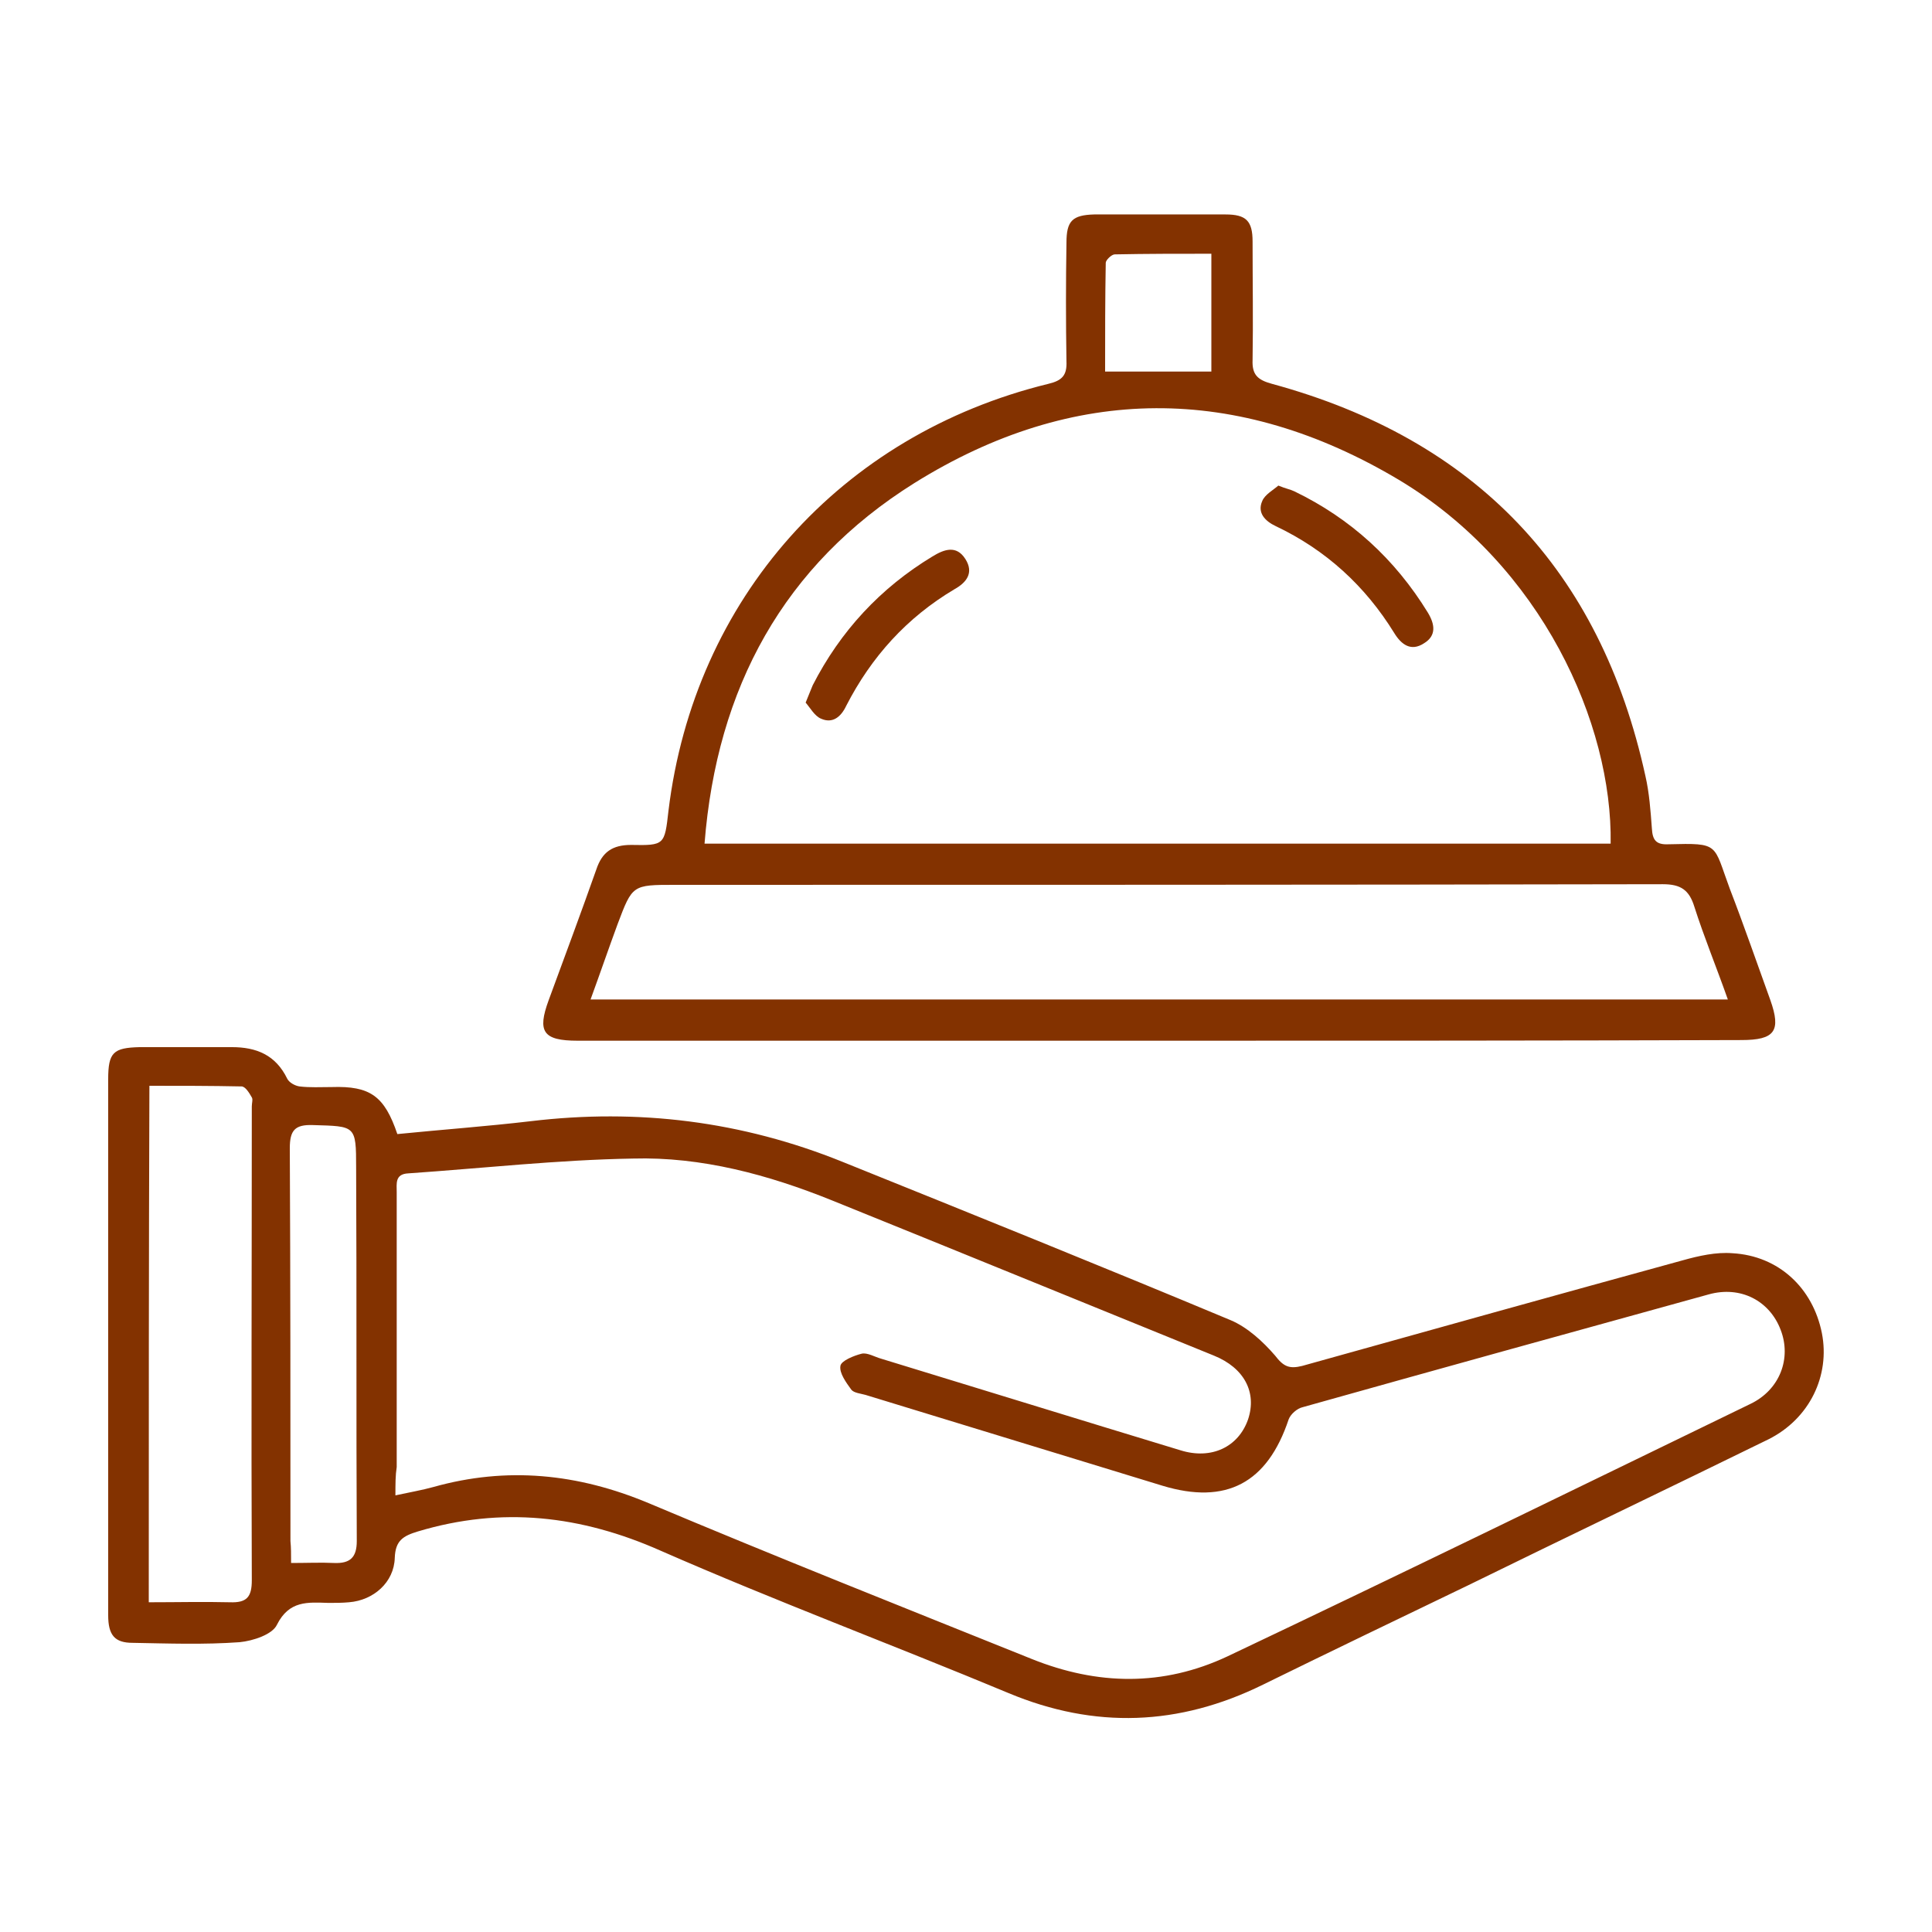
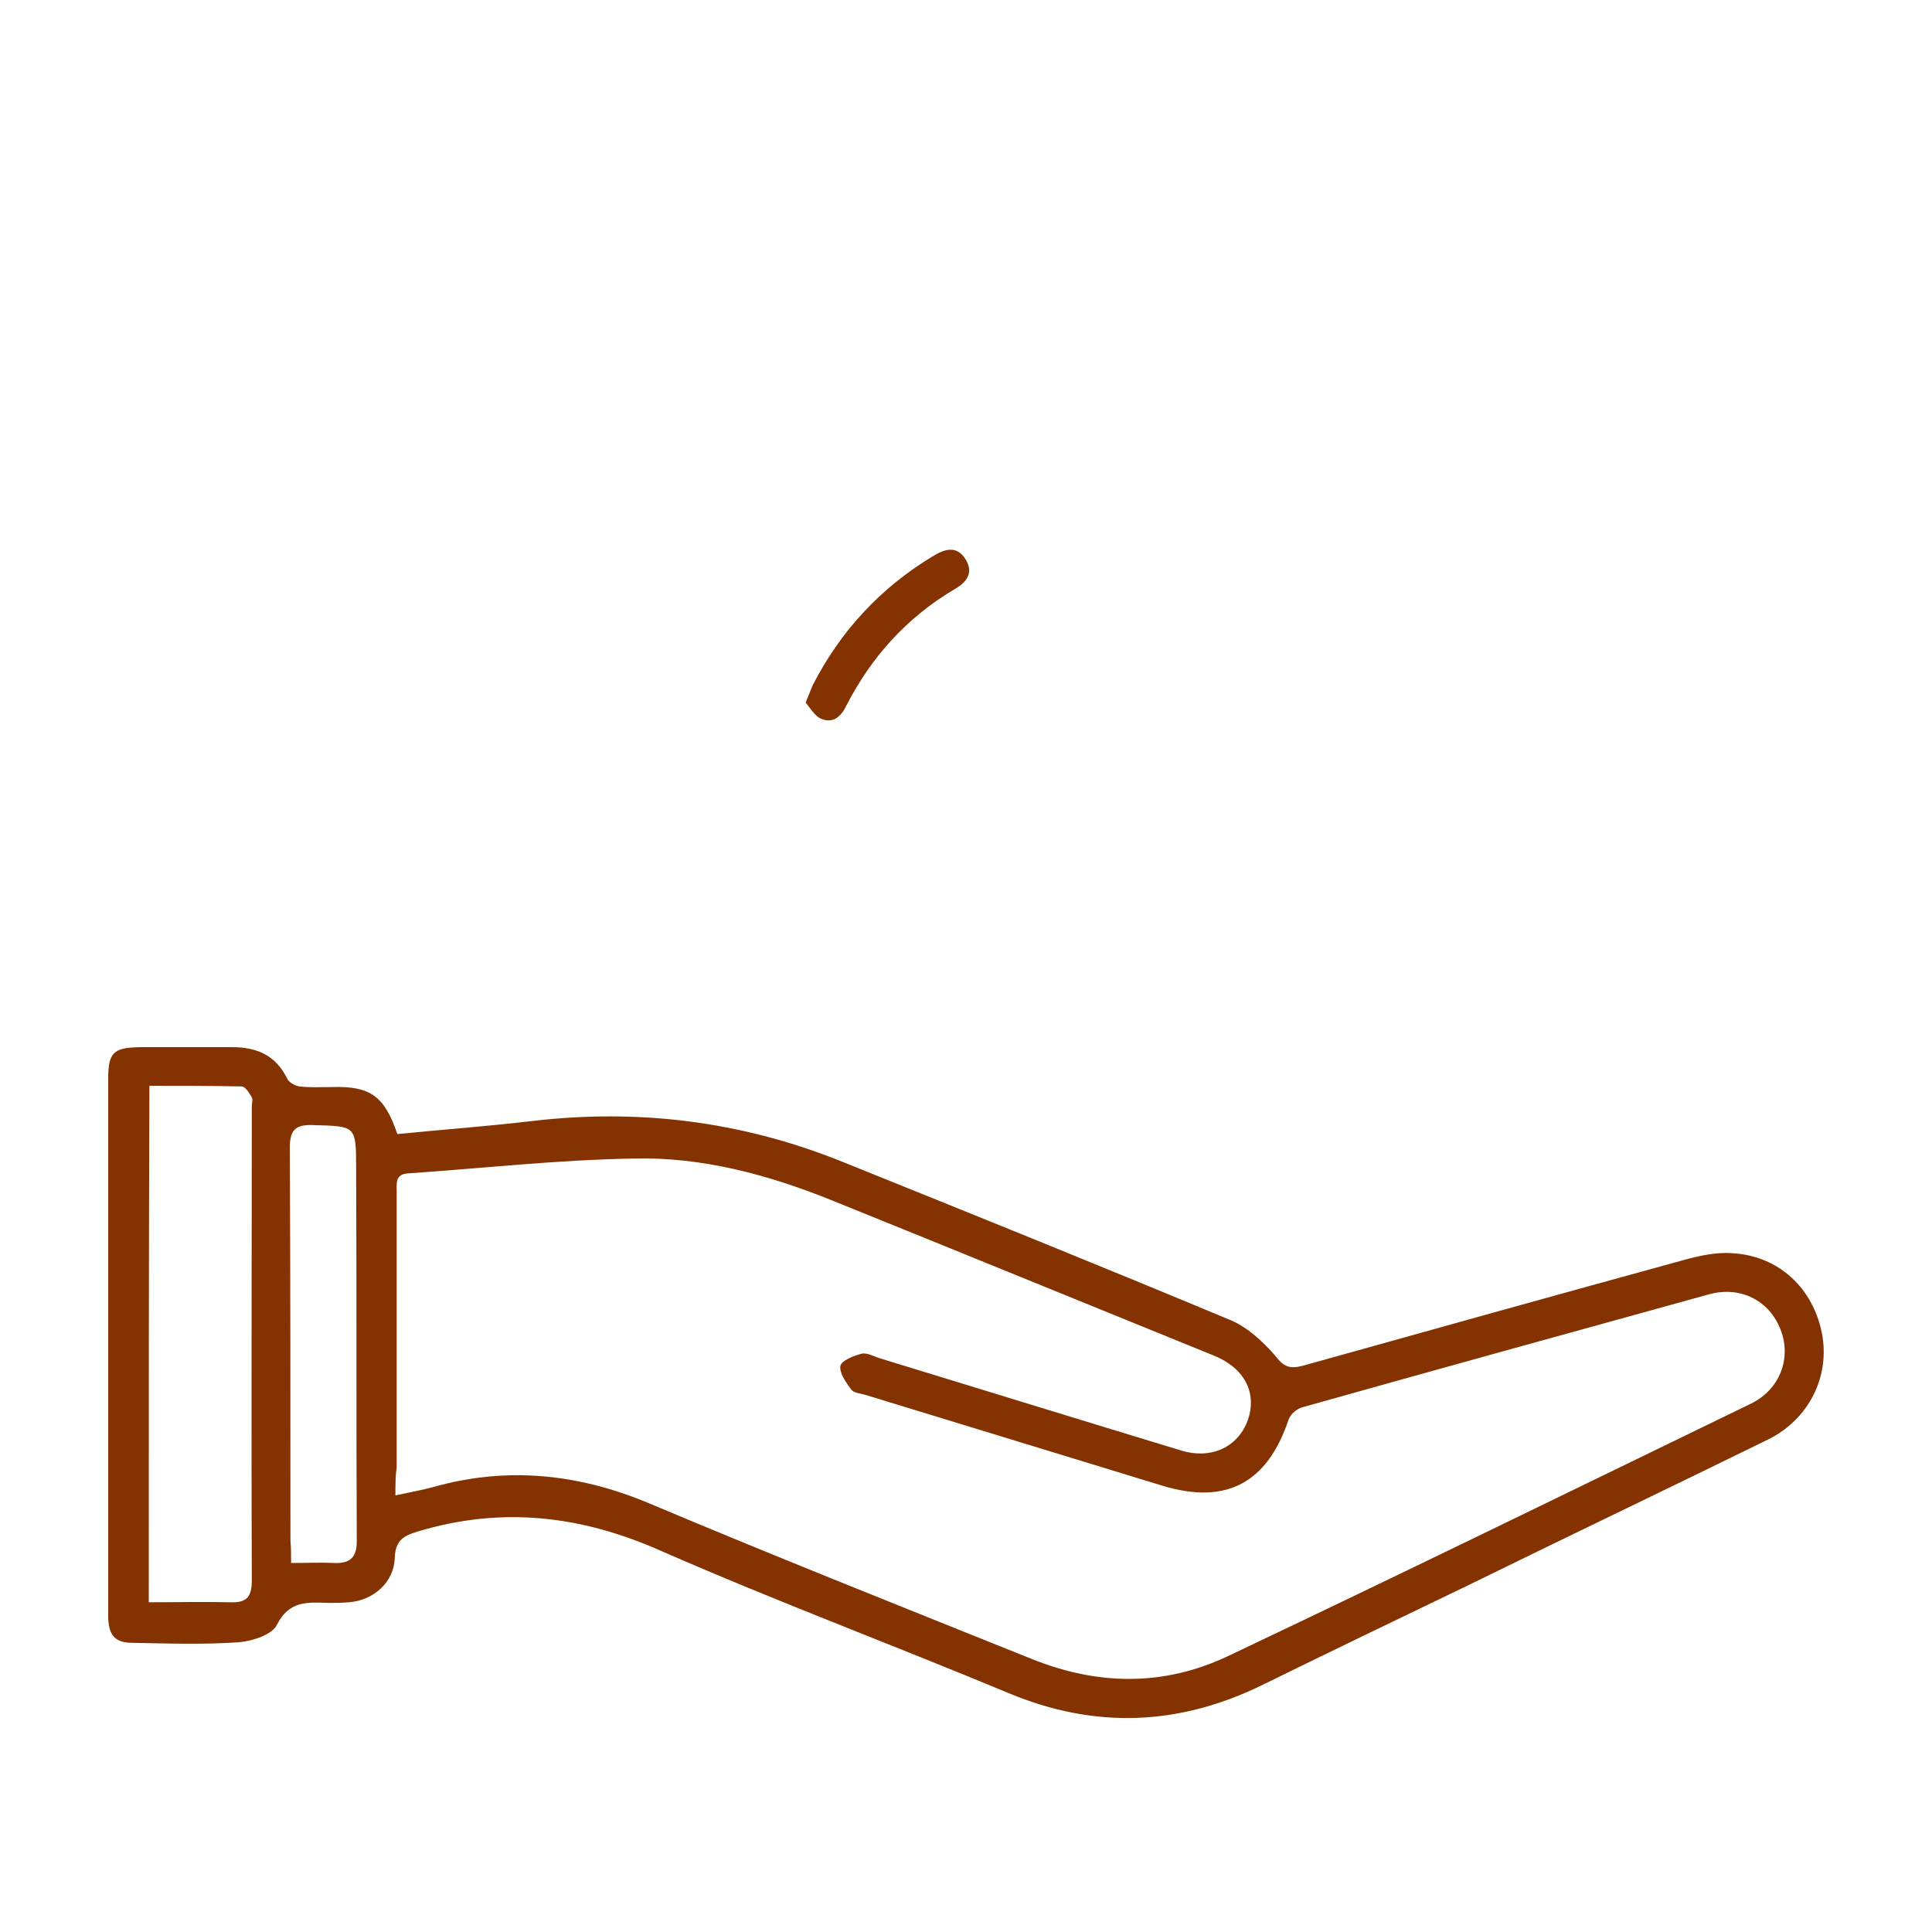
<svg xmlns="http://www.w3.org/2000/svg" id="Capa_1" x="0px" y="0px" viewBox="0 0 300 300" style="enable-background:new 0 0 300 300;" xml:space="preserve">
  <style type="text/css">	.st0{fill:#833200;}</style>
  <g>
    <path class="st0" d="M61.7,176.1c7-0.7,13.9-1.2,20.7-2c16.7-2,32.8,0,48.4,6.3c20.1,8.1,40.2,16.2,60.3,24.6  c2.6,1.1,5,3.3,6.9,5.5c1.3,1.7,2.2,2.1,4.2,1.6c19.7-5.5,39.4-11,59.1-16.4c2.5-0.7,5.2-1.3,7.7-1.1c7.2,0.4,12.5,5.4,13.9,12.4  c1.3,6.6-1.9,13.3-8.3,16.5c-15.5,7.6-31.2,15.1-46.7,22.7c-10.6,5.1-21.2,10.2-31.8,15.4c-13,6.4-26.1,6.9-39.5,1.3  c-18-7.5-36.2-14.3-54-22.1c-12.4-5.5-24.7-6.9-37.7-3c-2.3,0.7-3.5,1.4-3.6,4.1c-0.1,3.8-3.3,6.6-7.1,6.9  c-1.1,0.1-2.1,0.1-3.2,0.1c-3.2-0.1-6.1-0.4-8,3.4c-0.7,1.5-3.7,2.5-5.8,2.7c-5.5,0.4-11.1,0.2-16.6,0.1c-2.8,0-3.8-1.2-3.8-4.3  c0-11.1,0-22.2,0-33.3c0-16.6,0-33.3,0-49.9c0-4.2,0.8-4.9,4.9-5c4.8,0,9.5,0,14.3,0c3.8,0,6.8,1.2,8.6,4.9  c0.3,0.6,1.2,1.1,1.9,1.2c1.6,0.2,3.3,0.1,5,0.1C57.5,168.6,59.7,170.2,61.7,176.1z M61.4,232.2c2.3-0.5,4.1-0.8,5.9-1.3  c11.4-3.2,22.4-2.1,33.4,2.5c19.7,8.3,39.6,16.2,59.5,24.2c10.2,4.1,20.4,4.3,30.4-0.4c27.2-12.9,54.2-26.1,81.2-39.2  c4.6-2.2,6.4-7.1,4.7-11.5c-1.7-4.5-6.2-6.9-11.2-5.5c-21,5.8-42,11.6-63,17.5c-0.9,0.2-1.9,1.1-2.2,1.9  c-3.3,9.9-9.7,13.3-19.6,10.3c-15.4-4.7-30.7-9.4-46.1-14.1c-0.7-0.2-1.8-0.3-2.2-0.8c-0.8-1.1-1.9-2.6-1.7-3.7  c0.1-0.8,2.1-1.6,3.3-1.9c0.9-0.2,2,0.5,3.1,0.8c15.4,4.7,30.9,9.5,46.4,14.2c4.8,1.5,9-0.5,10.5-4.8c1.4-4.2-0.6-8-5.3-9.9  c-19.7-8-39.5-16.1-59.3-24.1c-9.9-4-20.3-6.8-30.9-6.5c-11.7,0.2-23.3,1.5-34.9,2.3c-2.1,0.1-1.8,1.6-1.8,2.9  c0,14.2,0,28.4,0,42.7C61.4,229.1,61.4,230.4,61.4,232.2z M23.1,248.8c4.4,0,8.5-0.1,12.6,0c2.6,0.1,3.4-0.8,3.4-3.4  c-0.1-24.5,0-49,0-73.6c0-0.5,0.2-1.1,0-1.4c-0.4-0.7-1-1.7-1.6-1.7c-4.7-0.1-9.5-0.1-14.3-0.1C23.1,195.5,23.1,221.9,23.1,248.8z   M45.2,242.7c2.5,0,4.6-0.1,6.7,0c2.5,0.1,3.5-0.9,3.5-3.4c-0.1-19.3,0-38.7-0.1-58c0-6.6-0.1-6.4-6.7-6.6  c-2.8-0.1-3.6,0.8-3.6,3.6c0.1,20.3,0.1,40.6,0.1,61C45.2,240.3,45.2,241.3,45.2,242.7z" />
-     <path class="st0" d="M180.2,161.6c-30.2,0-60.4,0-90.5,0c-5.4,0-6.3-1.4-4.5-6.3c2.5-6.8,5-13.5,7.4-20.3c0.9-2.7,2.5-3.8,5.4-3.8  c5.2,0.1,5.2,0,5.8-5.3c4-32.9,26.7-58.4,59-66.3c2.1-0.5,2.9-1.3,2.8-3.5c-0.1-6.1-0.1-12.3,0-18.4c0-3.4,0.9-4.3,4.3-4.4  c6.8,0,13.6,0,20.4,0c3.2,0,4.2,1,4.2,4.2c0,6.1,0.1,12.3,0,18.4c-0.1,2.3,0.8,3.1,3,3.7c31.6,8.6,51,28.9,58,60.9  c0.6,2.6,0.8,5.4,1,8.1c0.1,1.8,0.6,2.6,2.6,2.5c8-0.2,6.9-0.1,9.5,6.9c2.2,5.7,4.2,11.5,6.3,17.3c1.7,4.8,0.7,6.2-4.5,6.2  C240.3,161.6,210.2,161.6,180.2,161.6z M109.4,131c47.2,0,94,0,140.7,0c0.3-18.6-10.7-43.2-32.9-56.5c-25-14.9-50.5-14.9-75.2,0.5  C121.7,87.7,111.3,106.8,109.4,131z M268.3,155.2c-1.8-5.1-3.7-9.7-5.2-14.4c-0.8-2.6-2.1-3.5-4.9-3.5  c-51.1,0.1-102.2,0.1-153.4,0.1c-6.6,0-6.6,0-8.9,6.1c-1.4,3.8-2.7,7.6-4.2,11.7C150.7,155.2,209.2,155.2,268.3,155.2z M188.1,57.7  c0-6.1,0-12,0-18.3c-5.1,0-10.1,0-15,0.1c-0.5,0-1.4,0.9-1.4,1.3c-0.1,5.6-0.1,11.2-0.1,16.9C177.2,57.7,182.5,57.7,188.1,57.7z" />
-     <path class="st0" d="M198.5,75.4c1.2,0.5,1.9,0.6,2.5,0.9c8.7,4.2,15.6,10.5,20.7,18.8c1.1,1.8,1.4,3.6-0.6,4.8  c-2,1.3-3.5,0.2-4.6-1.6c-4.5-7.3-10.6-12.9-18.4-16.6c-1.7-0.8-2.9-2.1-2.1-3.9C196.4,76.8,197.7,76.1,198.5,75.4z" />
    <path class="st0" d="M125.1,109.1c0.5-1.2,0.8-2,1.1-2.7c4.3-8.4,10.5-15.1,18.6-20c1.8-1.1,3.7-1.8,5.1,0.4  c1.4,2.2,0.1,3.7-1.7,4.7c-7.4,4.4-12.9,10.5-16.8,18.1c-0.8,1.7-2.1,2.8-3.9,2C126.5,111.2,125.8,109.9,125.1,109.1z" />
  </g>
</svg>